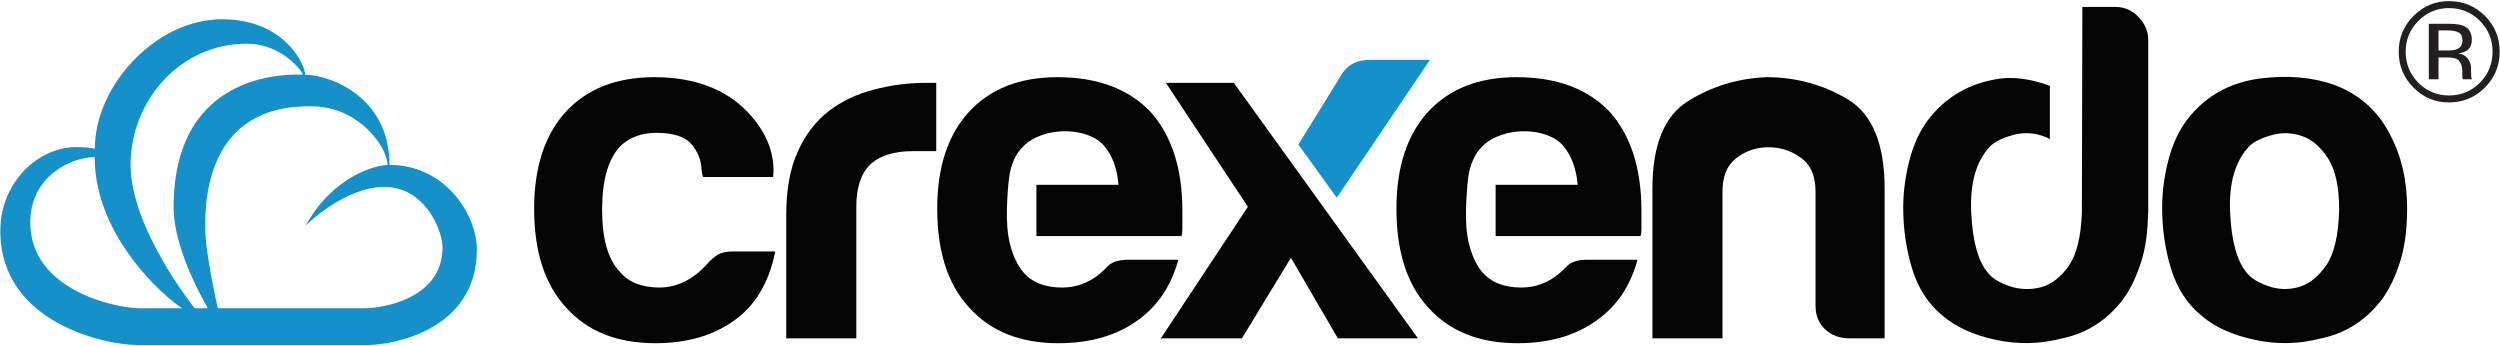
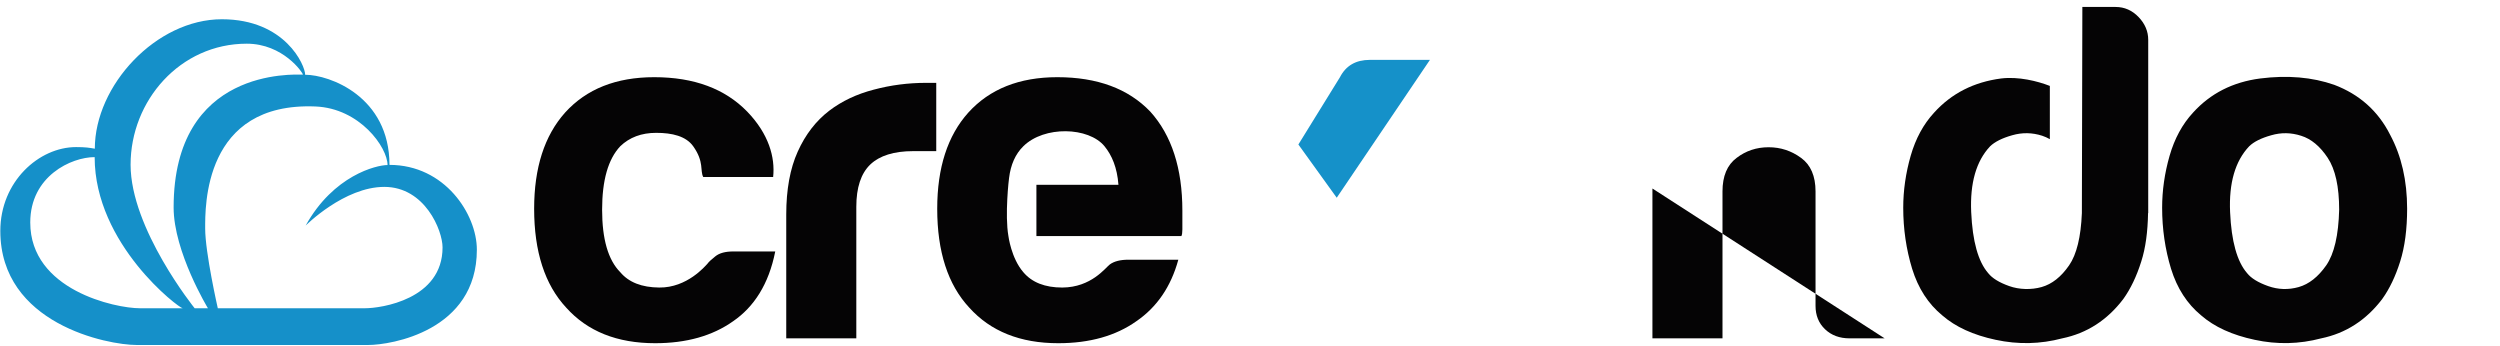
<svg xmlns="http://www.w3.org/2000/svg" version="1.2" viewBox="0 0 1545 214" width="1545" height="214">
  <title>eps-corporate-logo-black-notagline-ai</title>
  <style>
		.s0 { fill: #1590c9 } 
		.s1 { fill: #231f20 } 
		.s2 { fill: #050405 } 
		.s3 { fill: #1591c9 } 
	</style>
  <g id="Layer 1">
    <g id="&lt;Group&gt;">
      <path id="&lt;Compound Path&gt;" fill-rule="evenodd" class="s0" d="m294.7 154.3c0 50.3-53.2 58.9-67.1 58.9h-143.2c-17.8 0-84.2-12.9-84.2-70.5 0-30.5 23.9-51.8 46.8-51.8 5.8 0 8.3 0.4 11.6 1 0-39.2 38-80 78.5-80 39.2 0 51.5 28.5 51.5 34.3 15 0 52.1 13.4 52.1 55.7 34.2 0 54 30.5 54 52.4zm-181.8 36.2c-2.2 0-54.4-39.4-54.4-93.4-14.4 0-39.8 11.7-39.8 40.4 0 41.8 52.6 53 67.7 53zm15.6 0c0 0-21.2-34.9-21.2-62.3 0-86.4 74.2-82.1 79.9-82.1 0-1.1-12.2-19.1-34.7-19.1-41.2 0-71.8 35.2-71.8 74.8 0 39.6 39.6 88.7 39.6 88.7zm145-37.6c0-10.5-10.9-37.4-36-37.4-24.8 0-48.6 23.9-48.6 23.9 17.2-31 43.7-37.4 50.6-37.4 0-10.9-17.1-35.1-44.6-36.2-69.3-2.8-68.1 62.3-68.1 75.4 0 15 7.8 49.3 7.8 49.3 0 0 65 0 91 0 9.8 0 47.9-5.4 47.9-37.6z" />
      <g id="&lt;Group&gt;">
        <g id="&lt;Group&gt;">
-           <path id="&lt;Compound Path&gt;" fill-rule="evenodd" class="s1" d="m1535.7 54.1q-9.2 9.2-22.2 9.2-12.9 0-22-9.2-9.1-9.2-9.1-22.2 0-12.9 9.2-22.1 9.1-9.1 21.9-9.1 13 0 22.2 9.1 9.1 9.2 9.1 22.1 0 13-9.1 22.2zm-41.1-41.2q-7.9 7.9-7.9 19 0 11.3 7.8 19.2 7.9 7.9 19 7.9 11.2 0 19.1-7.9 7.8-7.9 7.8-19.2 0-11.1-7.8-19-7.9-7.9-19.1-7.9-11.1 0-18.9 7.9zm18.4 1.8q6.3 0 9.3 1.2 5.3 2.2 5.3 8.7 0 4.6-3.3 6.8-1.8 1.1-5 1.6 4.1 0.7 5.9 3.4 1.9 2.7 1.9 5.3v2.5q0 1.2 0.1 2.6 0 1.3 0.3 1.7l0.2 0.5h-5.7q0-0.2-0.1-0.4 0-0.1-0.1-0.3l-0.1-1.1v-2.8q0-5.9-3.2-7.8-1.9-1.1-6.7-1.1h-4.8v13.5h-6v-34.3zm6.5 5.4q-2.3-1.3-7.3-1.3h-5.2v12.4h5.5q3.8 0 5.7-0.7 3.6-1.5 3.6-5.4 0-3.8-2.3-5z" />
-         </g>
+           </g>
        <g id="&lt;Group&gt;">
          <path id="&lt;Compound Path&gt;" class="s2" d="m453.2 155.4h25.9c-4 20.3-13.2 34.3-26 43.1q-19.2 13.6-48.2 13.6-35.3 0-55-22-19.8-21.3-19.8-61.1 0-38 19.1-59.4 19.8-21.9 55.1-21.9c24.7 0 43.8 7.2 57.5 21.3 13.3 13.8 17.3 28.2 16 40.4h-43.2c-2.1-3.9 0.7-9.3-6.2-19-4.5-6.3-13-8.3-22.9-8.3q-13.6 0-22.2 8.3-11.2 11.9-11.2 39.2 0 27.3 11.2 38.6c5.3 6.3 13.3 9.4 24.1 9.5 17.3 0.2 28.5-13.4 29.7-14.6q1.3-1.8 5-4.7 3.7-3 11.1-3z" />
          <path id="&lt;Compound Path&gt;" class="s2" d="m485.9 209.1v-76.5q0-23.2 7.1-38.9 7.1-15.8 19.5-25.3 11.7-8.9 27.5-13 15.7-4.2 32.4-4.2 1.3 0 3.1 0 1.9 0 3.1 0v42.2h-14.2q-17.9 0-26.6 8.3-8.6 8.3-8.6 26.1v81.3z" />
-           <path id="&lt;Compound Path&gt;" class="s2" d="m1164.7 209.1h-21.7q-9.2 0-15.1-5.6-5.9-5.6-5.9-14.5v-70.7q0-14.2-8.9-20.7-9-6.6-20.1-6.6-11.2 0-19.8 6.6-8.7 6.5-8.7 20.7v90.8h-43.3v-92.6q0-40.3 22-54 21.9-13.7 48.5-14.8 27.2 0 50.1 13.6 22.9 13.7 22.9 55.2z" />
+           <path id="&lt;Compound Path&gt;" class="s2" d="m1164.7 209.1h-21.7q-9.2 0-15.1-5.6-5.9-5.6-5.9-14.5v-70.7q0-14.2-8.9-20.7-9-6.6-20.1-6.6-11.2 0-19.8 6.6-8.7 6.5-8.7 20.7v90.8h-43.3v-92.6z" />
          <path id="&lt;Compound Path&gt;" fill-rule="evenodd" class="s2" d="m1360.3 194.9q-13-10.7-18.6-28.8-5.5-18.1-5.5-37.7 0-16 4.6-32.1 4.6-16 14.5-26.7 16.1-17.8 41.5-21.1 25.3-3.2 45.7 3.9 23.5 8.9 34.6 30.9 10.5 19.6 10.5 45.7 0 19-4.3 32.6-4.3 13.7-11.1 23.2-14.9 19.6-37.7 24.3-20.4 5.4-41.1 0.9-20.8-4.4-33.1-15.1zm29.7-104.5q-13 13.7-11.8 40.7 1.2 27 10.5 37.7 3.7 4.7 13 8 9.3 3.3 18.9 0.6 9.5-2.7 17-13.4 7.4-10.7 8-34.4 0-21.4-7.1-32.1-7.1-10.7-16.4-13.6-9.3-3-18.5-0.3-9.3 2.6-13.6 6.8z" />
          <path id="&lt;Path&gt;" class="s3" d="m826.1 122.2l57.6-85.2h-37.1q-13 0-18.5 10.7l-25.7 41.6z" />
-           <path id="&lt;Path&gt;" class="s2" d="m762.5 51.2h-42l50.7 76.6-53.8 81.3h50.1l30.3-49.8 29 49.8h49.5z" />
          <path id="&lt;Path&gt;" class="s2" d="m710.9 69q-20.4-21.3-57.5-21.3-35.2 0-55 21.9-19.2 21.4-19.2 59.4 0 39.8 19.8 61.1 19.8 22 55 22 29.1 0 48.3-13.6 19.1-13.1 25.9-38h-30.9q-7.4 0-11.4 2.9c-2.7 2-11.4 14.2-29.4 14.3q-16.1 0-24.1-9.5c-7.5-8.7-9.2-22.3-9.2-22.3-2.3-13 0.3-35.7 0.4-35.9 1-8.2 3.9-14.8 8.8-19.6 12.9-12.8 40.4-12 50.2 0 4.5 5.5 7.8 13.1 8.6 23.8h-50.7v31.7h89.6q0.6-1.2 0.6-4.1c0-0.4 0-10 0-11.6q0-39.2-19.8-61.2z" />
-           <path id="&lt;Path&gt;" class="s2" d="m994.7 69q-20.4-21.3-57.5-21.3-35.3 0-55.1 21.9-19.1 21.4-19.1 59.4 0 39.8 19.7 61.1 19.8 22 55.1 22 29 0 48.2-13.6 19.2-13.1 26-38h-30.9q-7.5 0-11.5 2.9c-2.7 2-11.4 14.2-29.3 14.3q-16.1 0-24.2-9.5c-7.5-8.7-9.2-22.3-9.2-22.3-2.3-13 0.4-35.7 0.4-35.9 1.1-8.2 4-14.8 8.8-19.6 13-12.8 40.4-12 50.2 0 4.5 5.5 7.8 13.1 8.7 23.8h-50.7v31.7h89.5q0.6-1.2 0.6-4.1c0-0.4 0-10 0-11.6q0-39.2-19.7-61.2z" />
          <path id="&lt;Path&gt;" class="s2" d="m1321.7 10.6q-6-6.3-14.3-6.3h-20.5l-0.3 127.4c-0.6 14.7-3.2 25.5-7.9 32.3q-7.4 10.7-17 13.4c-6.4 1.8-13.8 1.6-20-0.6q-9.3-3.3-13-8-9.3-10.7-10.5-37.7-1.2-27 11.7-40.7 4.4-4.2 13.6-6.8 9.3-2.7 18.6 0.3 2.4 0.8 4.7 2.1v-32.9c-7.7-3-19.4-5.9-30.1-4.6q-25.3 3.3-41.4 21.1-9.9 10.7-14.5 26.7-4.6 16.1-4.6 32.1 0 19.6 5.5 37.7 5.6 18.1 18.6 28.8 12.3 10.7 33 15.1 20.8 4.5 41.2-0.9 22.8-4.7 37.7-24.3 6.8-9.5 11.1-23.2c2.7-8.4 4-18.4 4.2-29.9h0.1v-107.1q0-7.8-5.9-14z" />
        </g>
      </g>
    </g>
  </g>
</svg>